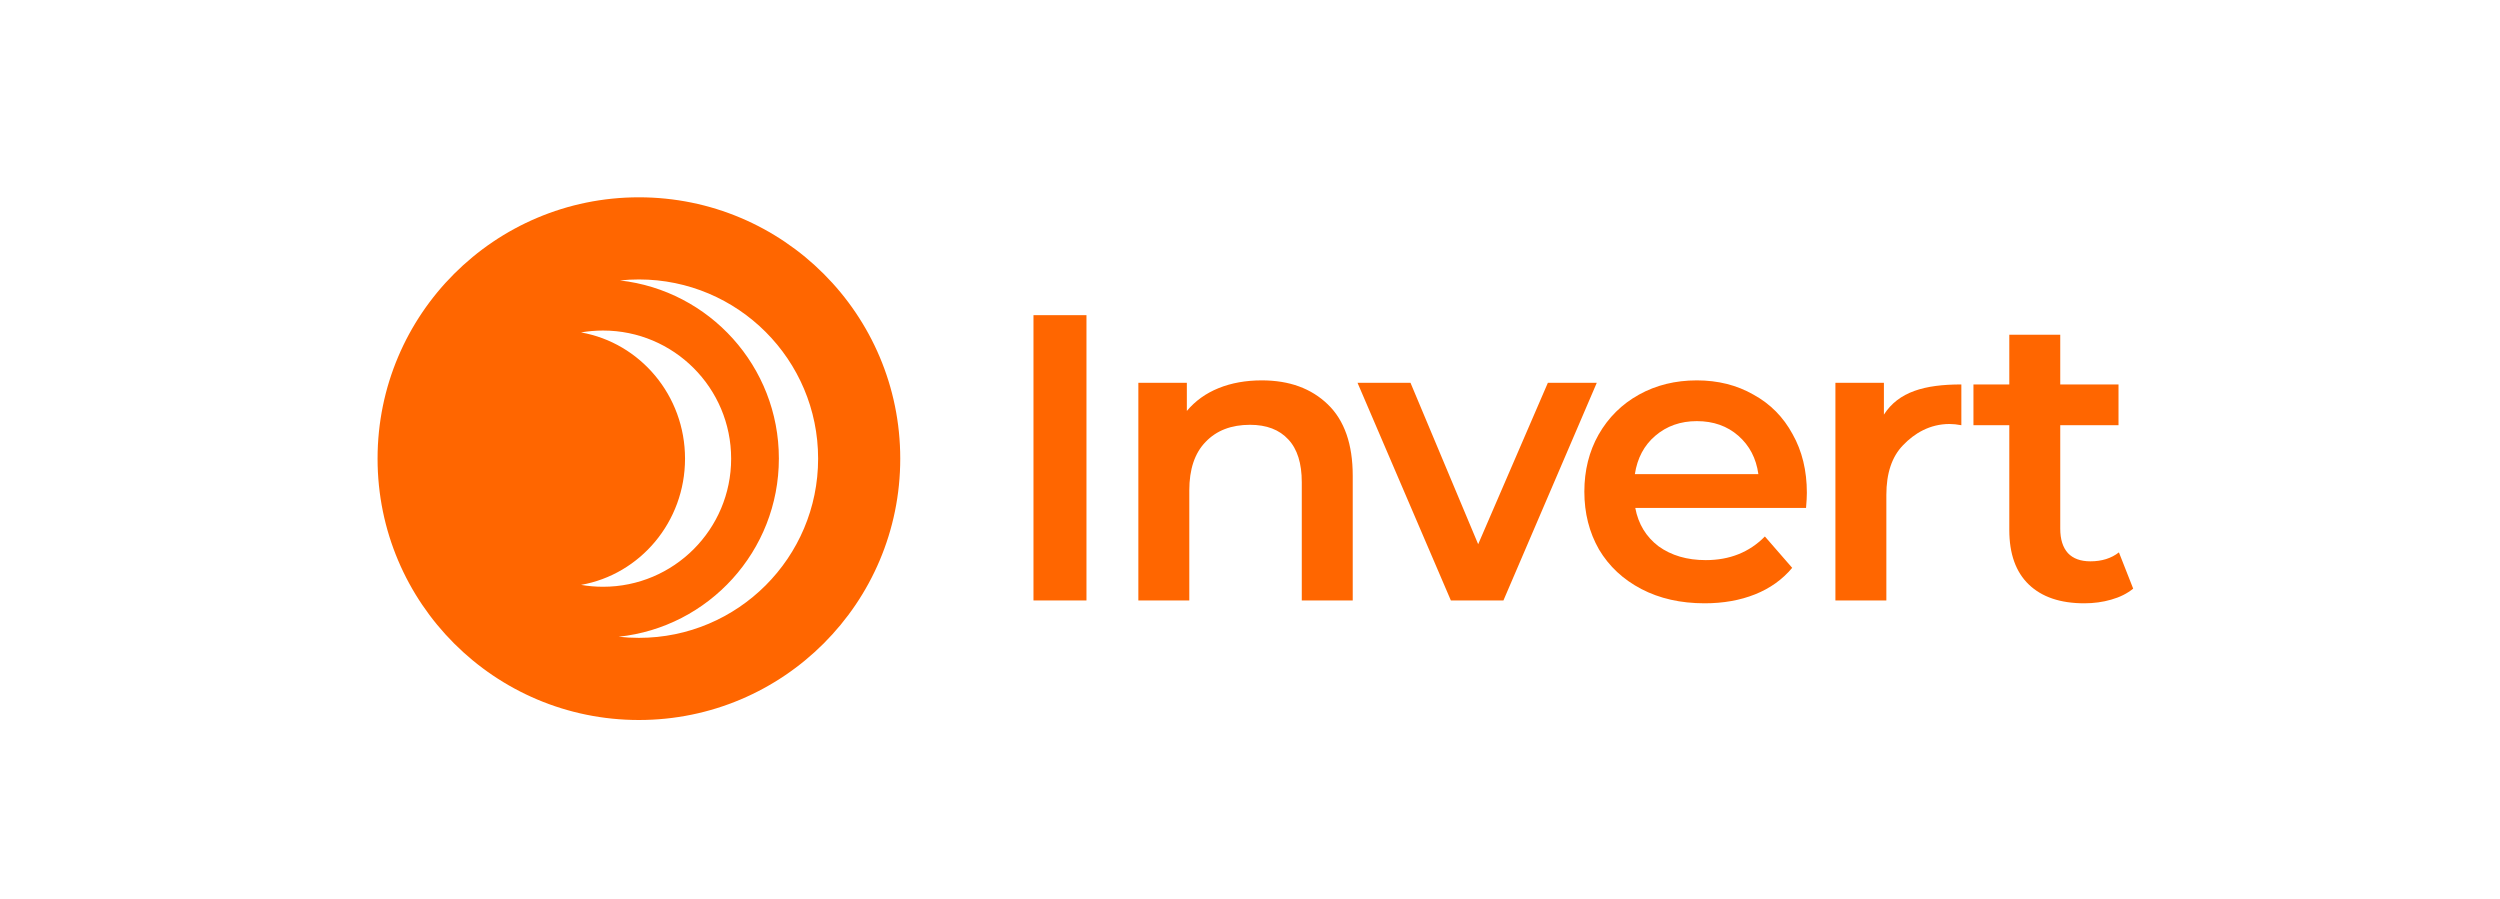
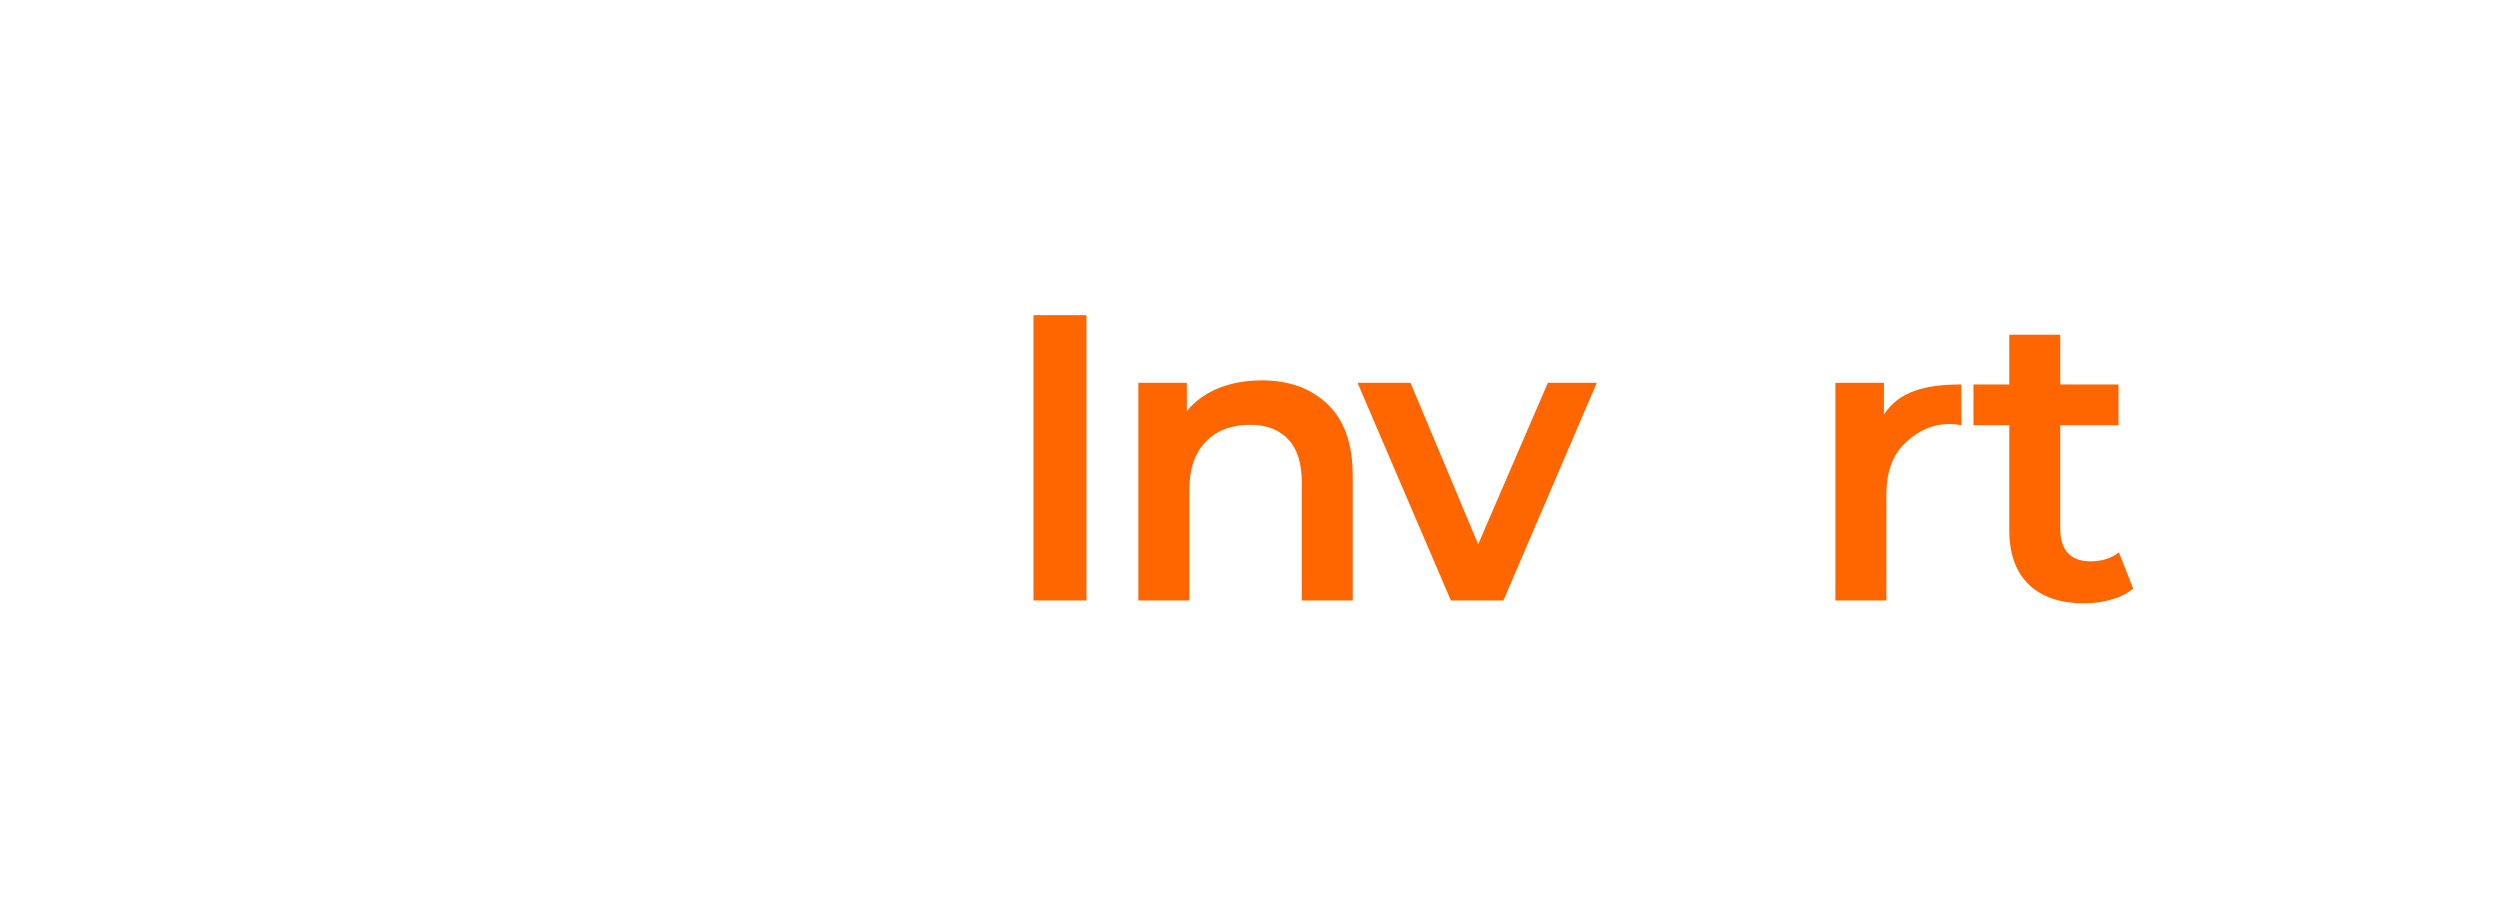
<svg xmlns="http://www.w3.org/2000/svg" width="153" height="55" viewBox="0 0 153 55" fill="none">
  <mask id="mask0_127_21573" style="mask-type:luminance" maskUnits="userSpaceOnUse" x="1" y="0" width="152" height="55">
    <path d="M152.001 0H1.601V54.144H152.001V0Z" fill="white" />
  </mask>
  <g mask="url(#mask0_127_21573)">
    <path d="M63.249 19.288H66.492V36.748H63.249V19.288Z" fill="#FF6600" />
    <path d="M77.225 23.279C78.904 23.279 80.251 23.77 81.265 24.751C82.28 25.732 82.787 27.187 82.787 29.115V36.748H79.669V29.515C79.669 28.351 79.394 27.478 78.846 26.896C78.297 26.297 77.516 25.998 76.501 25.998C75.354 25.998 74.448 26.347 73.783 27.045C73.118 27.727 72.785 28.716 72.785 30.013V36.748H69.667V23.429H72.635V25.15C73.151 24.534 73.799 24.069 74.581 23.753C75.362 23.437 76.244 23.279 77.225 23.279Z" fill="#FF6600" />
    <path d="M97.722 23.429L92.01 36.748H88.793L83.081 23.429H86.323L90.464 33.306L94.729 23.429H97.722Z" fill="#FF6600" />
-     <path d="M110.58 30.163C110.58 30.379 110.564 30.687 110.53 31.086H100.079C100.263 32.067 100.736 32.848 101.501 33.431C102.283 33.996 103.247 34.279 104.394 34.279C105.858 34.279 107.063 33.796 108.011 32.832L109.682 34.752C109.084 35.467 108.327 36.008 107.413 36.373C106.497 36.739 105.467 36.922 104.32 36.922C102.856 36.922 101.568 36.631 100.454 36.049C99.34 35.467 98.475 34.661 97.86 33.63C97.261 32.582 96.962 31.402 96.962 30.088C96.962 28.791 97.253 27.627 97.835 26.596C98.433 25.549 99.257 24.734 100.304 24.152C101.352 23.57 102.532 23.279 103.846 23.279C105.142 23.279 106.298 23.57 107.313 24.152C108.344 24.717 109.141 25.524 109.707 26.571C110.289 27.602 110.58 28.8 110.58 30.163ZM103.846 25.773C102.848 25.773 102 26.073 101.302 26.671C100.62 27.253 100.204 28.035 100.054 29.016H107.612C107.479 28.051 107.071 27.27 106.39 26.671C105.708 26.073 104.86 25.773 103.846 25.773Z" fill="#FF6600" />
    <path d="M115.295 25.374C116.193 23.977 117.773 23.528 120.035 23.528V26.023C119.768 25.973 119.528 25.948 119.311 25.948C118.097 25.948 117.15 26.53 116.468 27.245C115.787 27.943 115.445 28.957 115.445 30.288V36.748H112.327V23.429H115.295V25.374Z" fill="#FF6600" />
    <path d="M130.551 36.024C130.185 36.324 129.737 36.548 129.205 36.698C128.689 36.848 128.14 36.922 127.558 36.922C126.095 36.922 124.965 36.54 124.166 35.775C123.368 35.01 122.969 33.896 122.969 32.433V26.023H120.775V23.529H122.969V20.486H126.087V23.529H129.653V26.023H126.087V32.358C126.087 33.007 126.245 33.505 126.56 33.854C126.876 34.187 127.334 34.353 127.932 34.353C128.631 34.353 129.213 34.17 129.678 33.805L130.551 36.024Z" fill="#FF6600" />
-     <path fill-rule="evenodd" clip-rule="evenodd" d="M55.095 28.07C55.095 36.903 47.935 44.064 39.101 44.064C30.268 44.064 23.107 36.903 23.107 28.07C23.107 19.236 30.268 12.075 39.101 12.075C47.935 12.075 55.095 19.236 55.095 28.07ZM50.069 28.07C50.069 34.127 45.158 39.037 39.101 39.037C38.681 39.037 38.267 39.013 37.859 38.968C43.371 38.388 47.667 33.726 47.667 28.06C47.667 22.423 43.414 17.779 37.942 17.163C38.323 17.122 38.71 17.102 39.101 17.102C45.158 17.102 50.069 22.012 50.069 28.07ZM35.559 35.795C39.174 35.156 41.924 31.941 41.924 28.07C41.924 24.198 39.174 20.983 35.559 20.344C35.997 20.269 36.447 20.229 36.906 20.229C41.236 20.229 44.746 23.739 44.746 28.07C44.746 32.4 41.236 35.91 36.906 35.91C36.447 35.91 35.997 35.87 35.559 35.795Z" fill="#FF6600" />
  </g>
</svg>